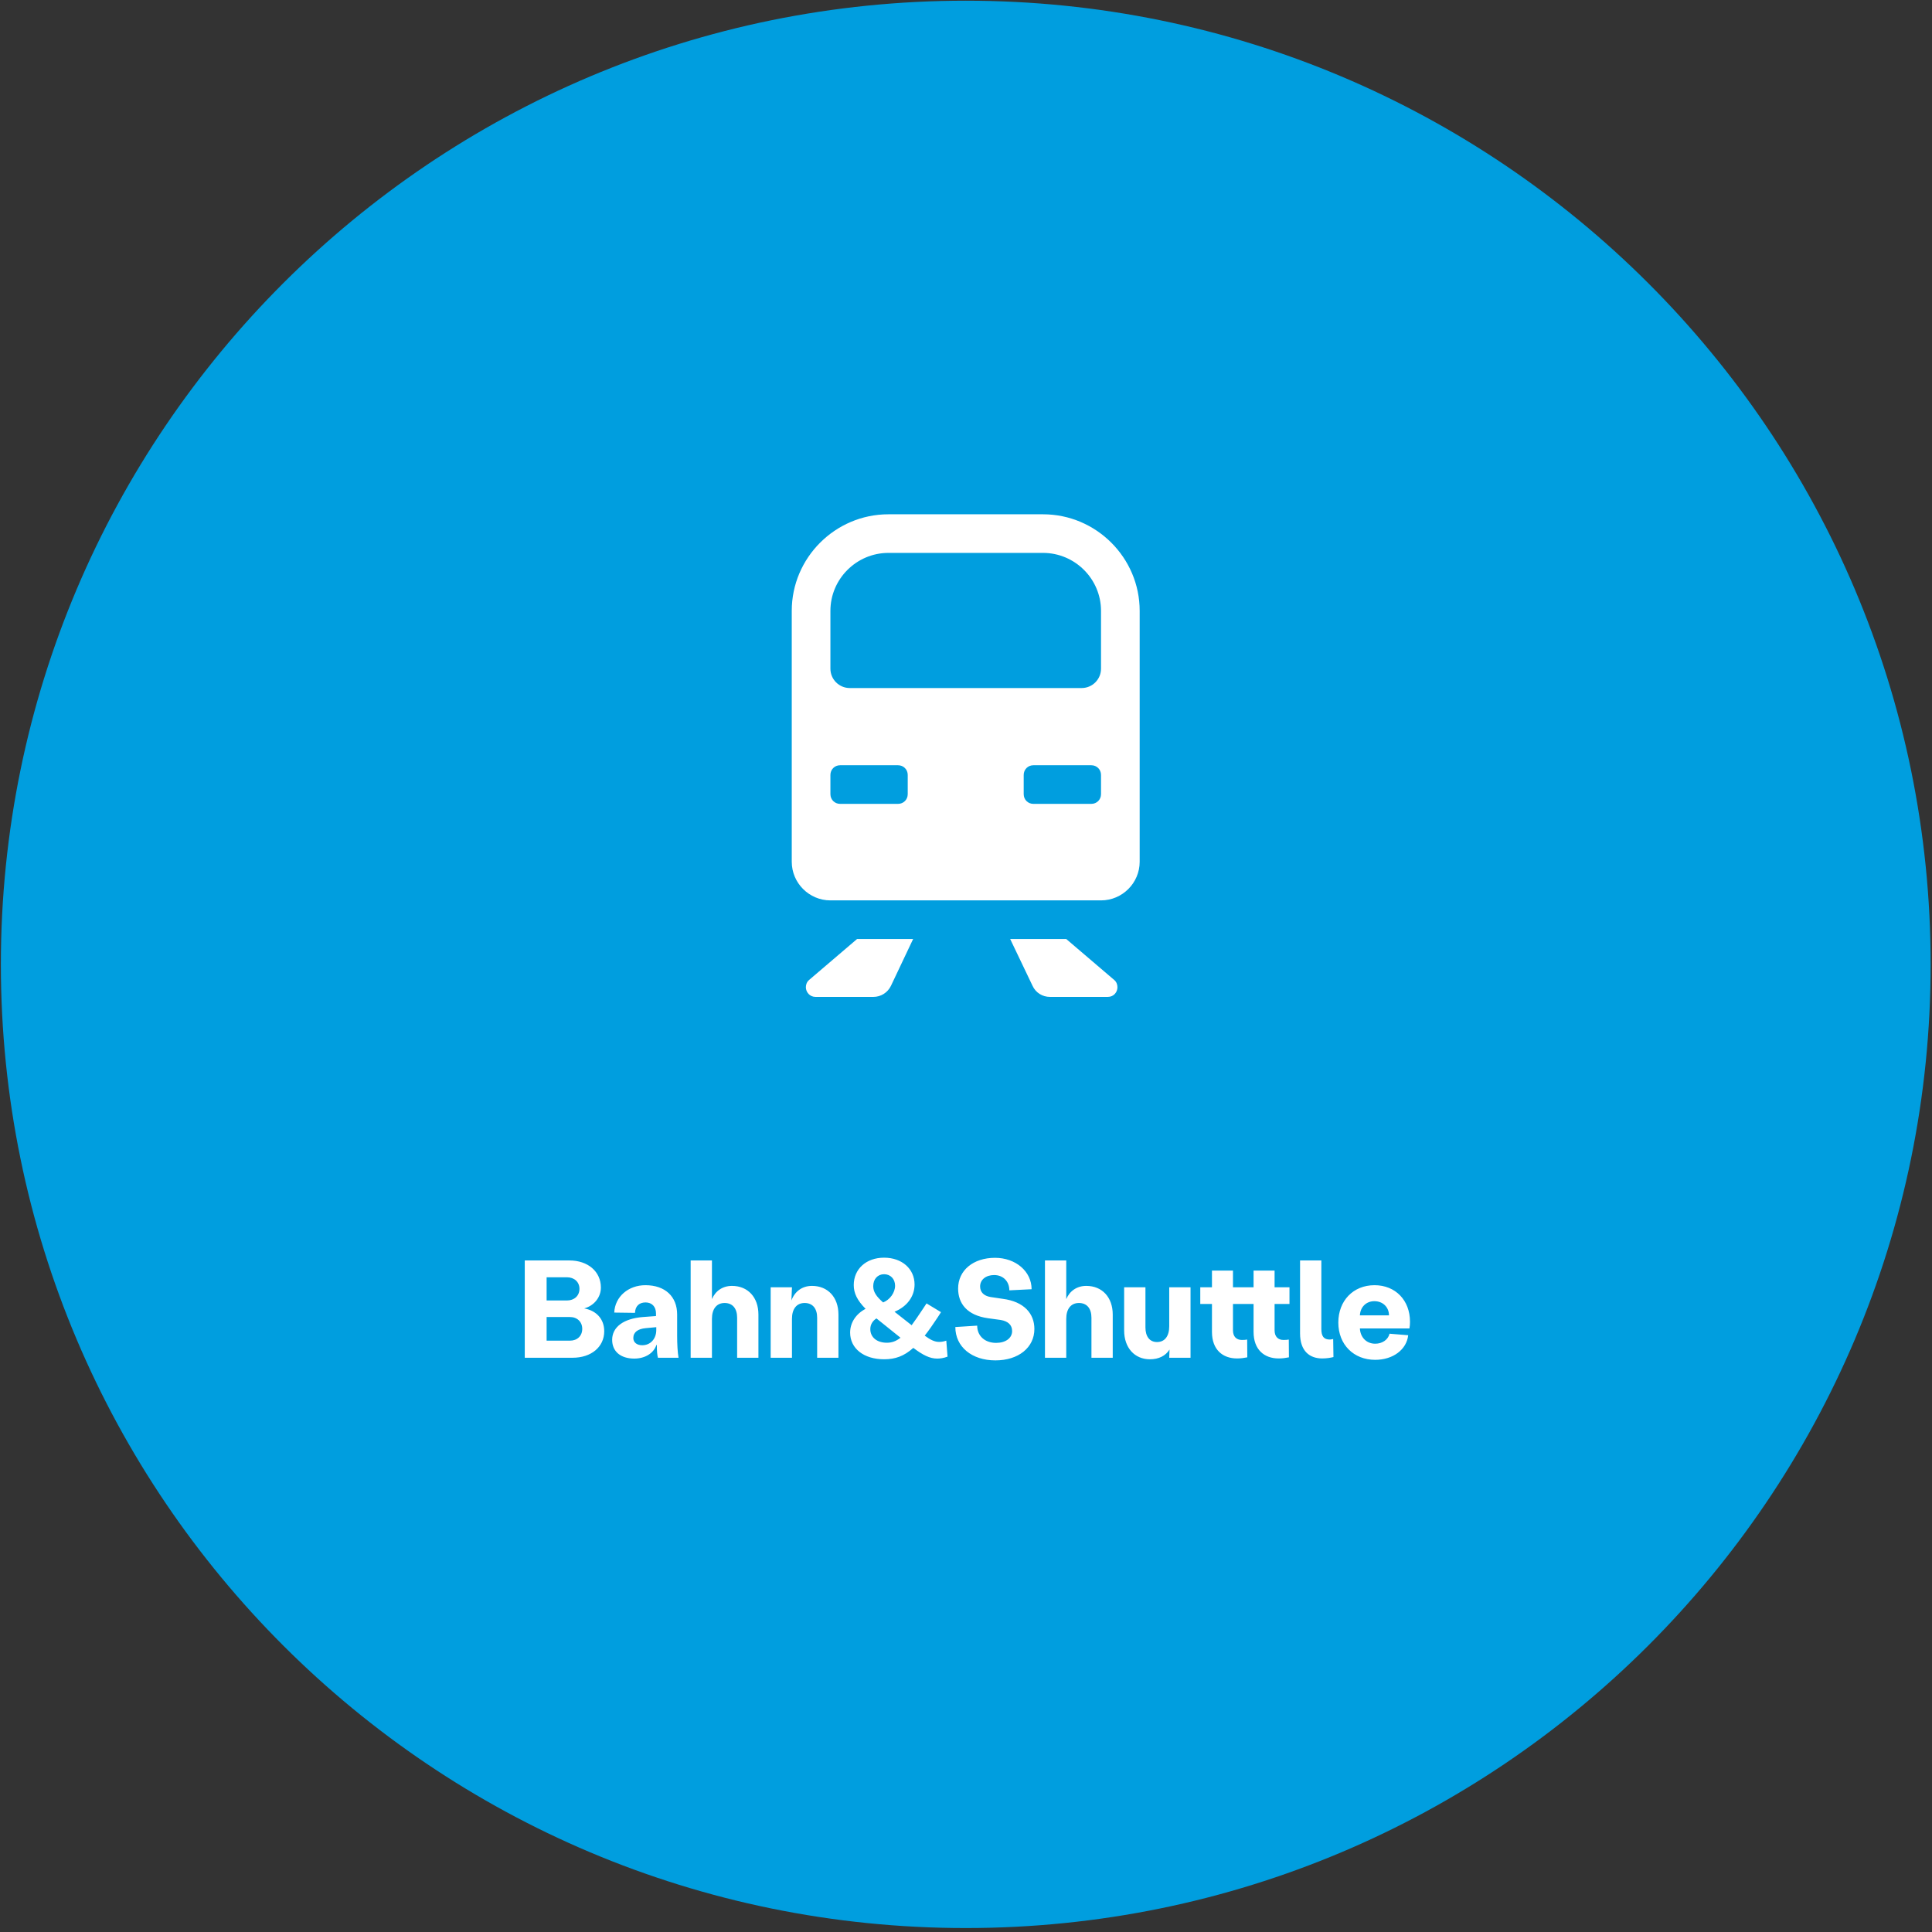
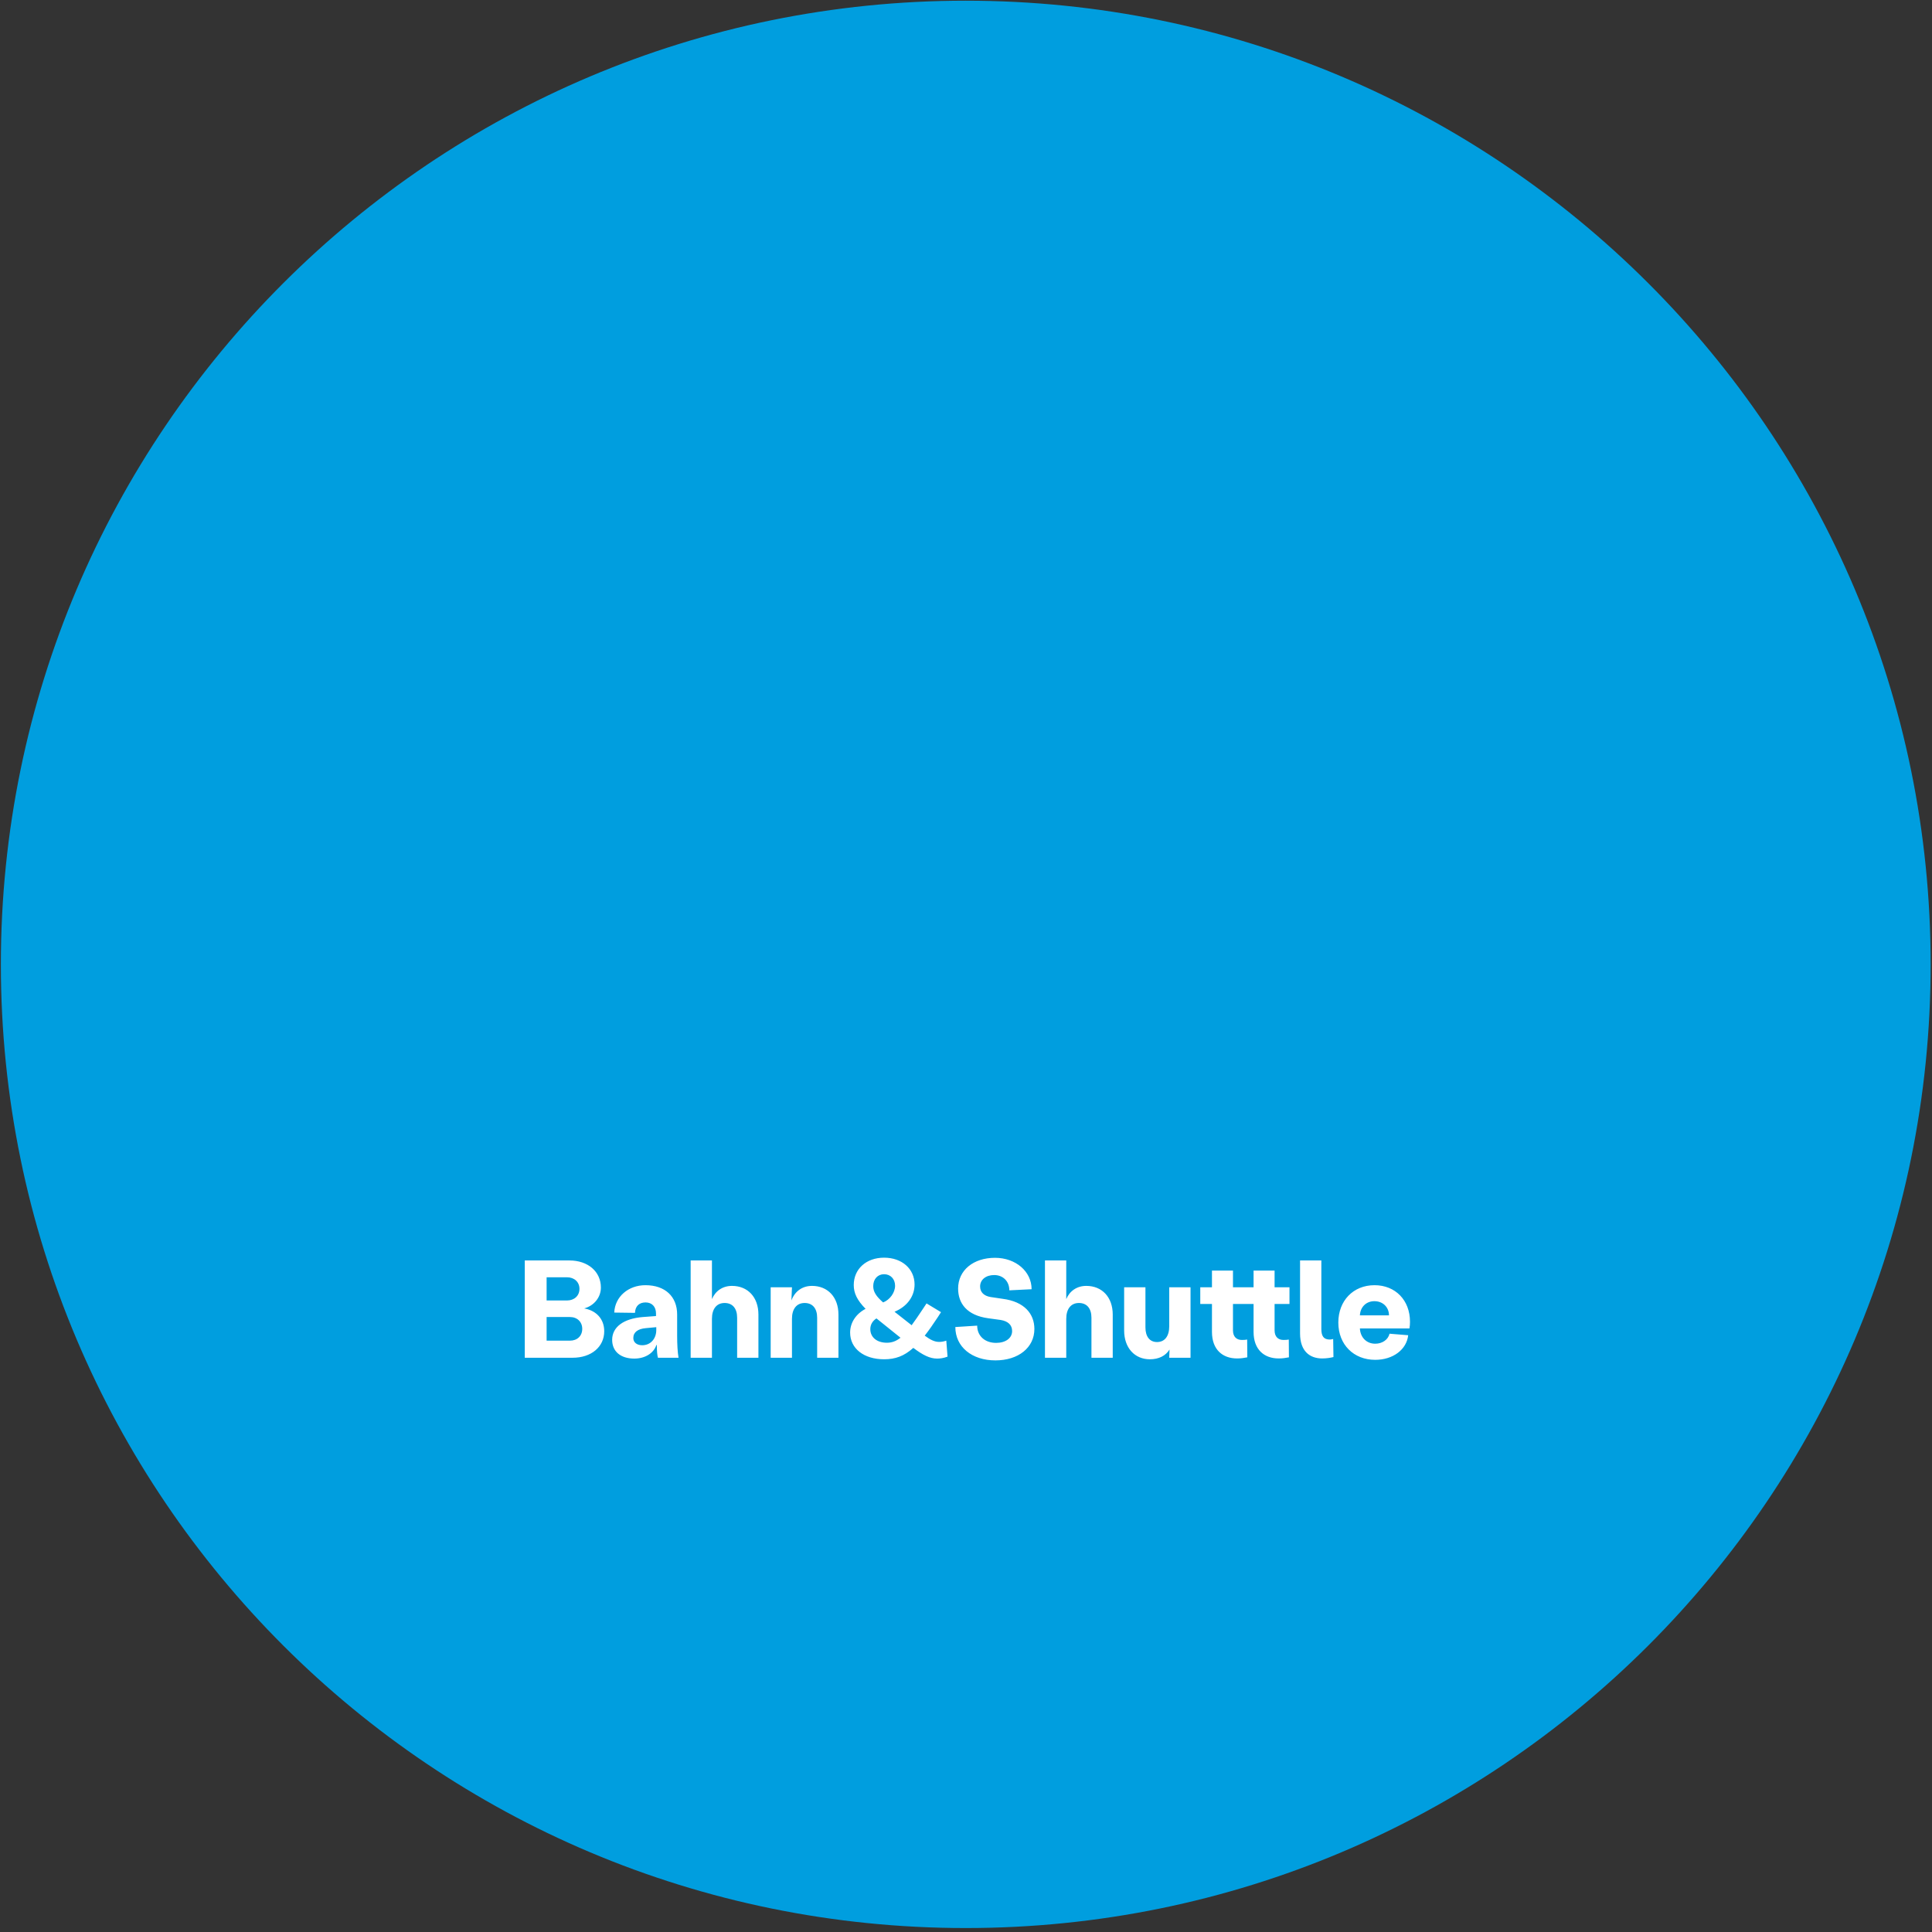
<svg xmlns="http://www.w3.org/2000/svg" width="100%" height="100%" viewBox="0 0 250 250" version="1.1" xml:space="preserve" style="fill-rule:evenodd;clip-rule:evenodd;stroke-linejoin:round;stroke-miterlimit:2;">
  <rect x="0" y="0" width="250" height="250" fill="#333333" stroke="none" />
  <g transform="matrix(1,0,0,1,-6.354,-2536.47)">
    <g id="Artboard1" transform="matrix(1.249,0,0,2.498,6.354,2536.47)">
-       <rect x="0" y="0" width="200" height="100" style="fill:none;" />
      <g transform="matrix(0.801,0,0,0.4,100.055,0.036)">
        <path d="M0,249.598C68.925,249.598 124.8,193.723 124.8,124.801C124.8,55.875 68.925,0 0,0C-68.925,0 -124.8,55.875 -124.8,124.801C-124.8,193.723 -68.925,249.598 0,249.598" style="fill:rgb(0,158,223);fill-rule:nonzero;" />
      </g>
      <g transform="matrix(0.801,0,0,0.4,54.367,65.286)">
        <path d="M0,12.618L6.192,12.618C8.604,12.618 10.278,11.214 10.278,9.18C10.278,7.632 9.288,6.516 7.686,6.228C8.964,5.886 9.846,4.788 9.846,3.528C9.846,1.458 8.172,0.018 5.778,0.018L0,0.018L0,12.618ZM2.826,5.202L2.826,2.196L5.454,2.196C6.408,2.196 7.074,2.808 7.074,3.69C7.074,4.59 6.408,5.202 5.454,5.202L2.826,5.202ZM2.826,10.404L2.826,7.344L5.85,7.344C6.786,7.344 7.434,7.974 7.434,8.874C7.434,9.792 6.786,10.404 5.85,10.404L2.826,10.404ZM14.166,12.726C15.552,12.726 16.668,12.042 17.028,10.962L17.082,10.962C17.082,11.754 17.136,12.312 17.226,12.618L19.89,12.618C19.764,11.916 19.71,10.8 19.71,9.828L19.71,7.02C19.71,4.698 18.162,3.222 15.606,3.222C13.41,3.222 11.664,4.698 11.574,6.768L14.256,6.804C14.292,5.886 14.85,5.454 15.624,5.454C16.452,5.454 16.974,6.012 16.974,6.876L16.974,7.218L15.282,7.344C12.78,7.542 11.304,8.64 11.304,10.296C11.304,11.808 12.402,12.726 14.166,12.726M15.192,10.998C14.508,10.998 14.04,10.638 14.04,10.062C14.04,9.306 14.634,8.874 15.66,8.784L17.01,8.658L17.01,9.036C17.01,10.134 16.29,10.998 15.192,10.998M26.802,3.312C25.596,3.312 24.66,3.96 24.21,5.022L24.21,0.018L21.456,0.018L21.456,12.618L24.21,12.618L24.21,7.578C24.21,6.282 24.822,5.526 25.848,5.526C26.874,5.526 27.468,6.228 27.468,7.434L27.468,12.618L30.222,12.618L30.222,7.02C30.222,4.788 28.854,3.312 26.802,3.312M37.152,3.312C35.874,3.312 34.92,4.032 34.488,5.202L34.56,3.492L31.806,3.492L31.806,12.618L34.56,12.618L34.56,7.578C34.56,6.282 35.172,5.526 36.198,5.526C37.224,5.526 37.818,6.228 37.818,7.434L37.818,12.618L40.572,12.618L40.572,7.02C40.572,4.788 39.204,3.312 37.152,3.312M54.683,12.474L54.521,10.404C54.107,10.548 53.801,10.566 53.585,10.566C53.027,10.566 52.487,10.314 51.731,9.756C52.253,9.09 52.811,8.298 53.423,7.362L53.837,6.714L51.965,5.58L51.551,6.21C50.975,7.092 50.471,7.812 50.039,8.406L47.825,6.66C49.481,5.976 50.417,4.644 50.417,3.132C50.417,1.116 48.797,-0.342 46.475,-0.342C44.153,-0.342 42.551,1.134 42.551,3.204C42.551,4.248 42.983,5.166 44.081,6.282C42.821,6.948 42.083,8.082 42.083,9.36C42.083,11.412 43.847,12.816 46.475,12.816C47.915,12.816 49.049,12.42 50.255,11.34C51.497,12.276 52.397,12.726 53.333,12.726C53.711,12.726 54.161,12.672 54.683,12.474M46.475,1.8C47.303,1.8 47.897,2.412 47.897,3.294C47.897,4.176 47.231,5.112 46.349,5.454C45.467,4.68 45.071,4.086 45.071,3.348C45.071,2.43 45.647,1.8 46.475,1.8M44.693,8.91C44.693,8.334 44.981,7.848 45.485,7.524L45.647,7.65L48.599,10.026C48.023,10.476 47.483,10.674 46.835,10.674C45.575,10.674 44.693,9.99 44.693,8.91M60.875,12.96C63.845,12.96 65.915,11.304 65.915,8.892C65.915,6.93 64.619,5.346 61.811,4.986L60.245,4.752C59.381,4.608 58.895,4.122 58.895,3.384C58.895,2.502 59.651,1.908 60.713,1.908C61.865,1.908 62.675,2.718 62.675,3.888L65.555,3.744C65.555,1.44 63.503,-0.324 60.821,-0.324C58.013,-0.324 56.051,1.296 56.051,3.654C56.051,5.58 57.185,7.128 59.957,7.506L61.541,7.722C62.513,7.884 63.035,8.37 63.035,9.162C63.035,10.08 62.189,10.692 60.965,10.692C59.507,10.692 58.517,9.792 58.517,8.46L55.691,8.64C55.691,11.196 57.815,12.96 60.875,12.96M72.629,3.312C71.423,3.312 70.487,3.96 70.037,5.022L70.037,0.018L67.283,0.018L67.283,12.618L70.037,12.618L70.037,7.578C70.037,6.282 70.649,5.526 71.675,5.526C72.701,5.526 73.295,6.228 73.295,7.434L73.295,12.618L76.049,12.618L76.049,7.02C76.049,4.788 74.681,3.312 72.629,3.312M83.357,3.492L83.357,8.532C83.357,9.846 82.763,10.584 81.773,10.584C80.837,10.584 80.279,9.882 80.279,8.694L80.279,3.492L77.525,3.492L77.525,9.09C77.525,11.322 78.875,12.816 80.855,12.816C82.007,12.816 82.889,12.366 83.393,11.556L83.357,12.618L86.111,12.618L86.111,3.492L83.357,3.492ZM96.983,5.652L98.909,5.652L98.909,3.492L96.983,3.492L96.983,1.332L94.265,1.332L94.265,3.492L91.601,3.492L91.601,1.332L88.883,1.332L88.883,3.492L87.371,3.492L87.371,5.652L88.883,5.652L88.883,9.27C88.883,11.592 90.287,12.708 92.123,12.708C92.663,12.708 92.933,12.654 93.455,12.564L93.437,10.26C93.275,10.296 93.059,10.314 92.753,10.314C92.051,10.314 91.601,9.882 91.601,9.072L91.601,5.652L94.265,5.652L94.265,9.27C94.265,11.592 95.669,12.708 97.505,12.708C98.045,12.708 98.315,12.654 98.837,12.564L98.819,10.26C98.657,10.296 98.441,10.314 98.135,10.314C97.433,10.314 96.983,9.882 96.983,9.072L96.983,5.652ZM103.139,12.708C103.733,12.708 104.237,12.618 104.597,12.528L104.561,10.188C104.435,10.224 104.273,10.26 104.129,10.26C103.355,10.26 103.031,9.846 103.031,8.892L103.031,0.018L100.277,0.018L100.277,9.468C100.277,11.754 101.519,12.708 103.139,12.708M114.497,7.956C114.497,5.166 112.607,3.222 109.907,3.222C107.153,3.222 105.227,5.238 105.227,8.064C105.227,10.908 107.207,12.888 109.997,12.888C112.301,12.888 114.065,11.556 114.263,9.702L111.851,9.504C111.671,10.278 110.915,10.8 109.997,10.8C108.863,10.8 108.071,9.972 108.017,8.82L114.425,8.82C114.479,8.55 114.497,8.244 114.497,7.956M108.017,7.128C108.071,6.03 108.845,5.292 109.889,5.292C111.005,5.292 111.779,6.084 111.779,7.128L108.017,7.128Z" style="fill:white;fill-rule:nonzero;" />
      </g>
      <g transform="matrix(0.801,0,0,0.4,114.068,31.641)">
-         <path d="M0,37.5C2.75,37.5 5,35.25 5,32.5L5,0C5,-6.875 -0.625,-12.5 -7.5,-12.5L-27.5,-12.5C-34.375,-12.5 -40,-6.875 -40,0L-40,32.5C-40,35.25 -37.75,37.5 -35,37.5L0,37.5ZM-32.5,10C-33.875,10 -35,8.875 -35,7.5L-35,0C-35,-4.125 -31.625,-7.5 -27.5,-7.5L-7.5,-7.5C-3.375,-7.5 0,-4.125 0,0L0,7.5C0,8.875 -1.125,10 -2.5,10L-32.5,10ZM-33.75,25C-34.45,25 -35,24.45 -35,23.75L-35,21.25C-35,20.55 -34.45,20 -33.75,20L-26.25,20C-25.55,20 -25,20.55 -25,21.25L-25,23.75C-25,24.45 -25.55,25 -26.25,25L-33.75,25ZM-8.75,25C-9.45,25 -10,24.45 -10,23.75L-10,21.25C-10,20.55 -9.45,20 -8.75,20L-1.25,20C-0.55,20 0,20.55 0,21.25L0,23.75C0,24.45 -0.55,25 -1.25,25L-8.75,25ZM-29.45,50C-28.475,50 -27.6,49.45 -27.175,48.575L-24.3,42.5L-31.55,42.5L-37.75,47.8C-38.05,48.05 -38.175,48.4 -38.175,48.75C-38.175,49.375 -37.675,50 -36.925,50L-29.45,50ZM0.875,50C1.65,50 2.125,49.375 2.125,48.75C2.125,48.4 2,48.05 1.7,47.8L-4.5,42.5L-11.75,42.5L-8.85,48.575C-8.45,49.45 -7.575,50 -6.6,50L0.875,50Z" style="fill:white;fill-rule:nonzero;" />
-       </g>
+         </g>
    </g>
  </g>
</svg>